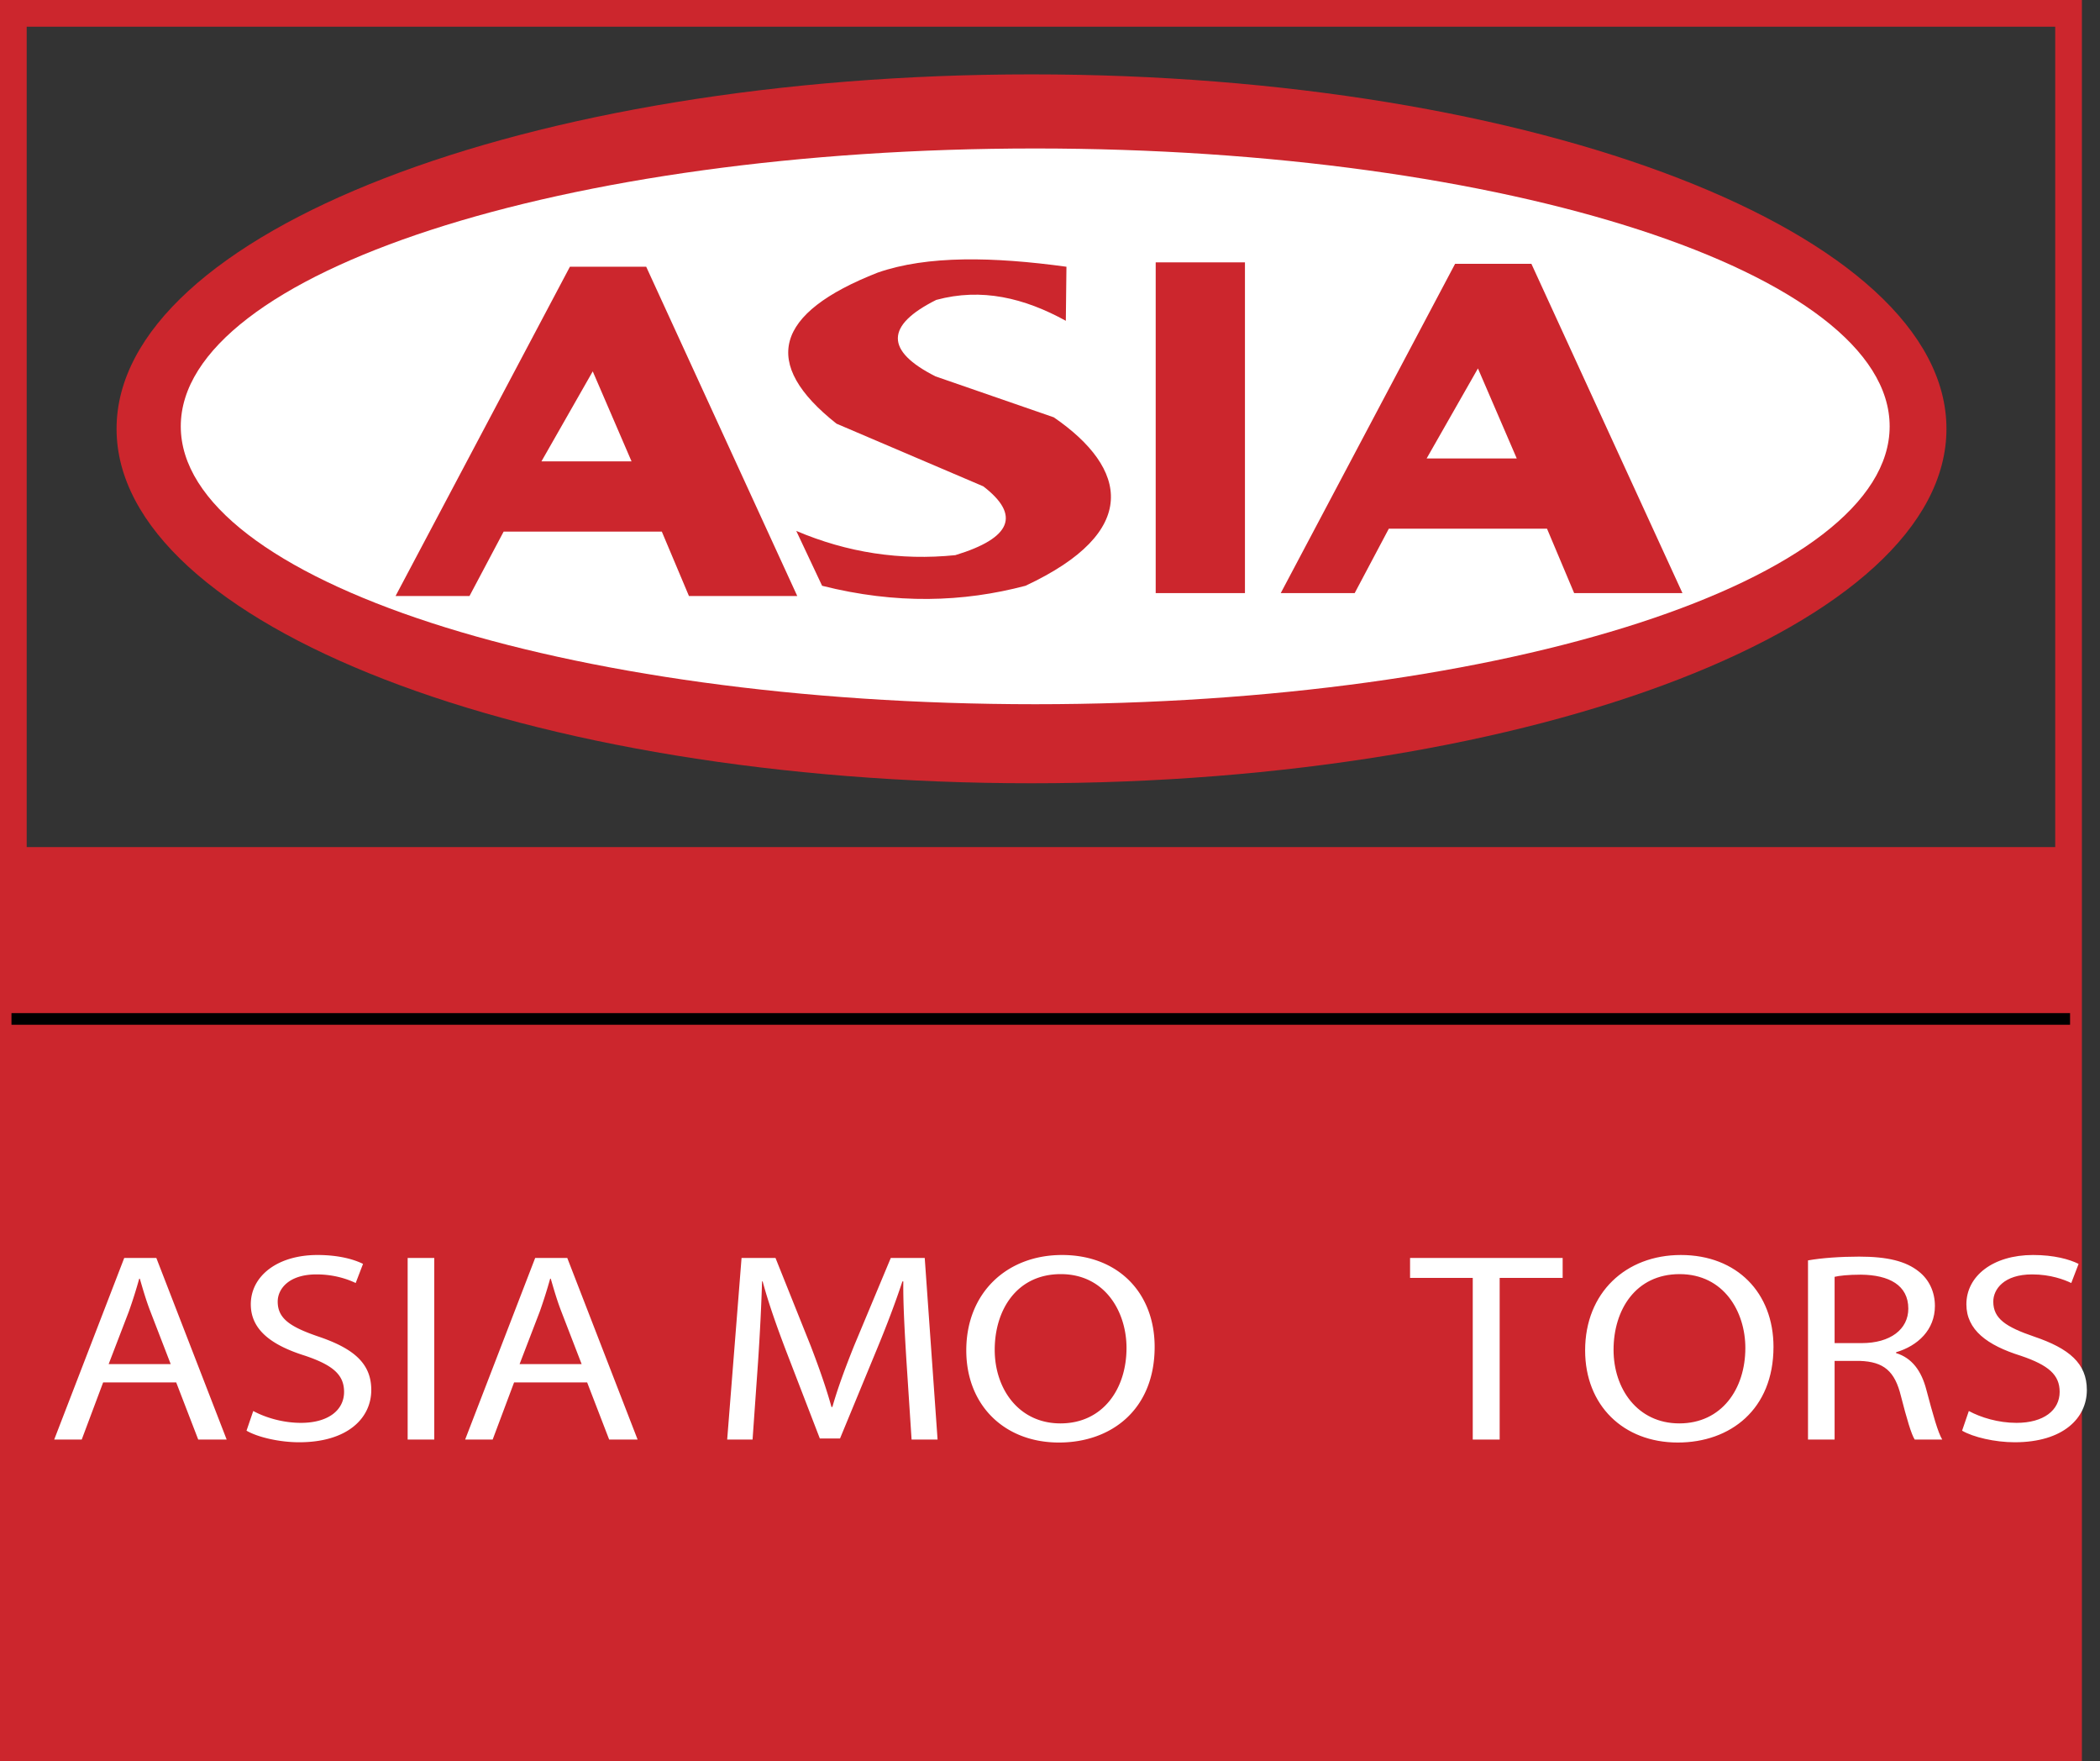
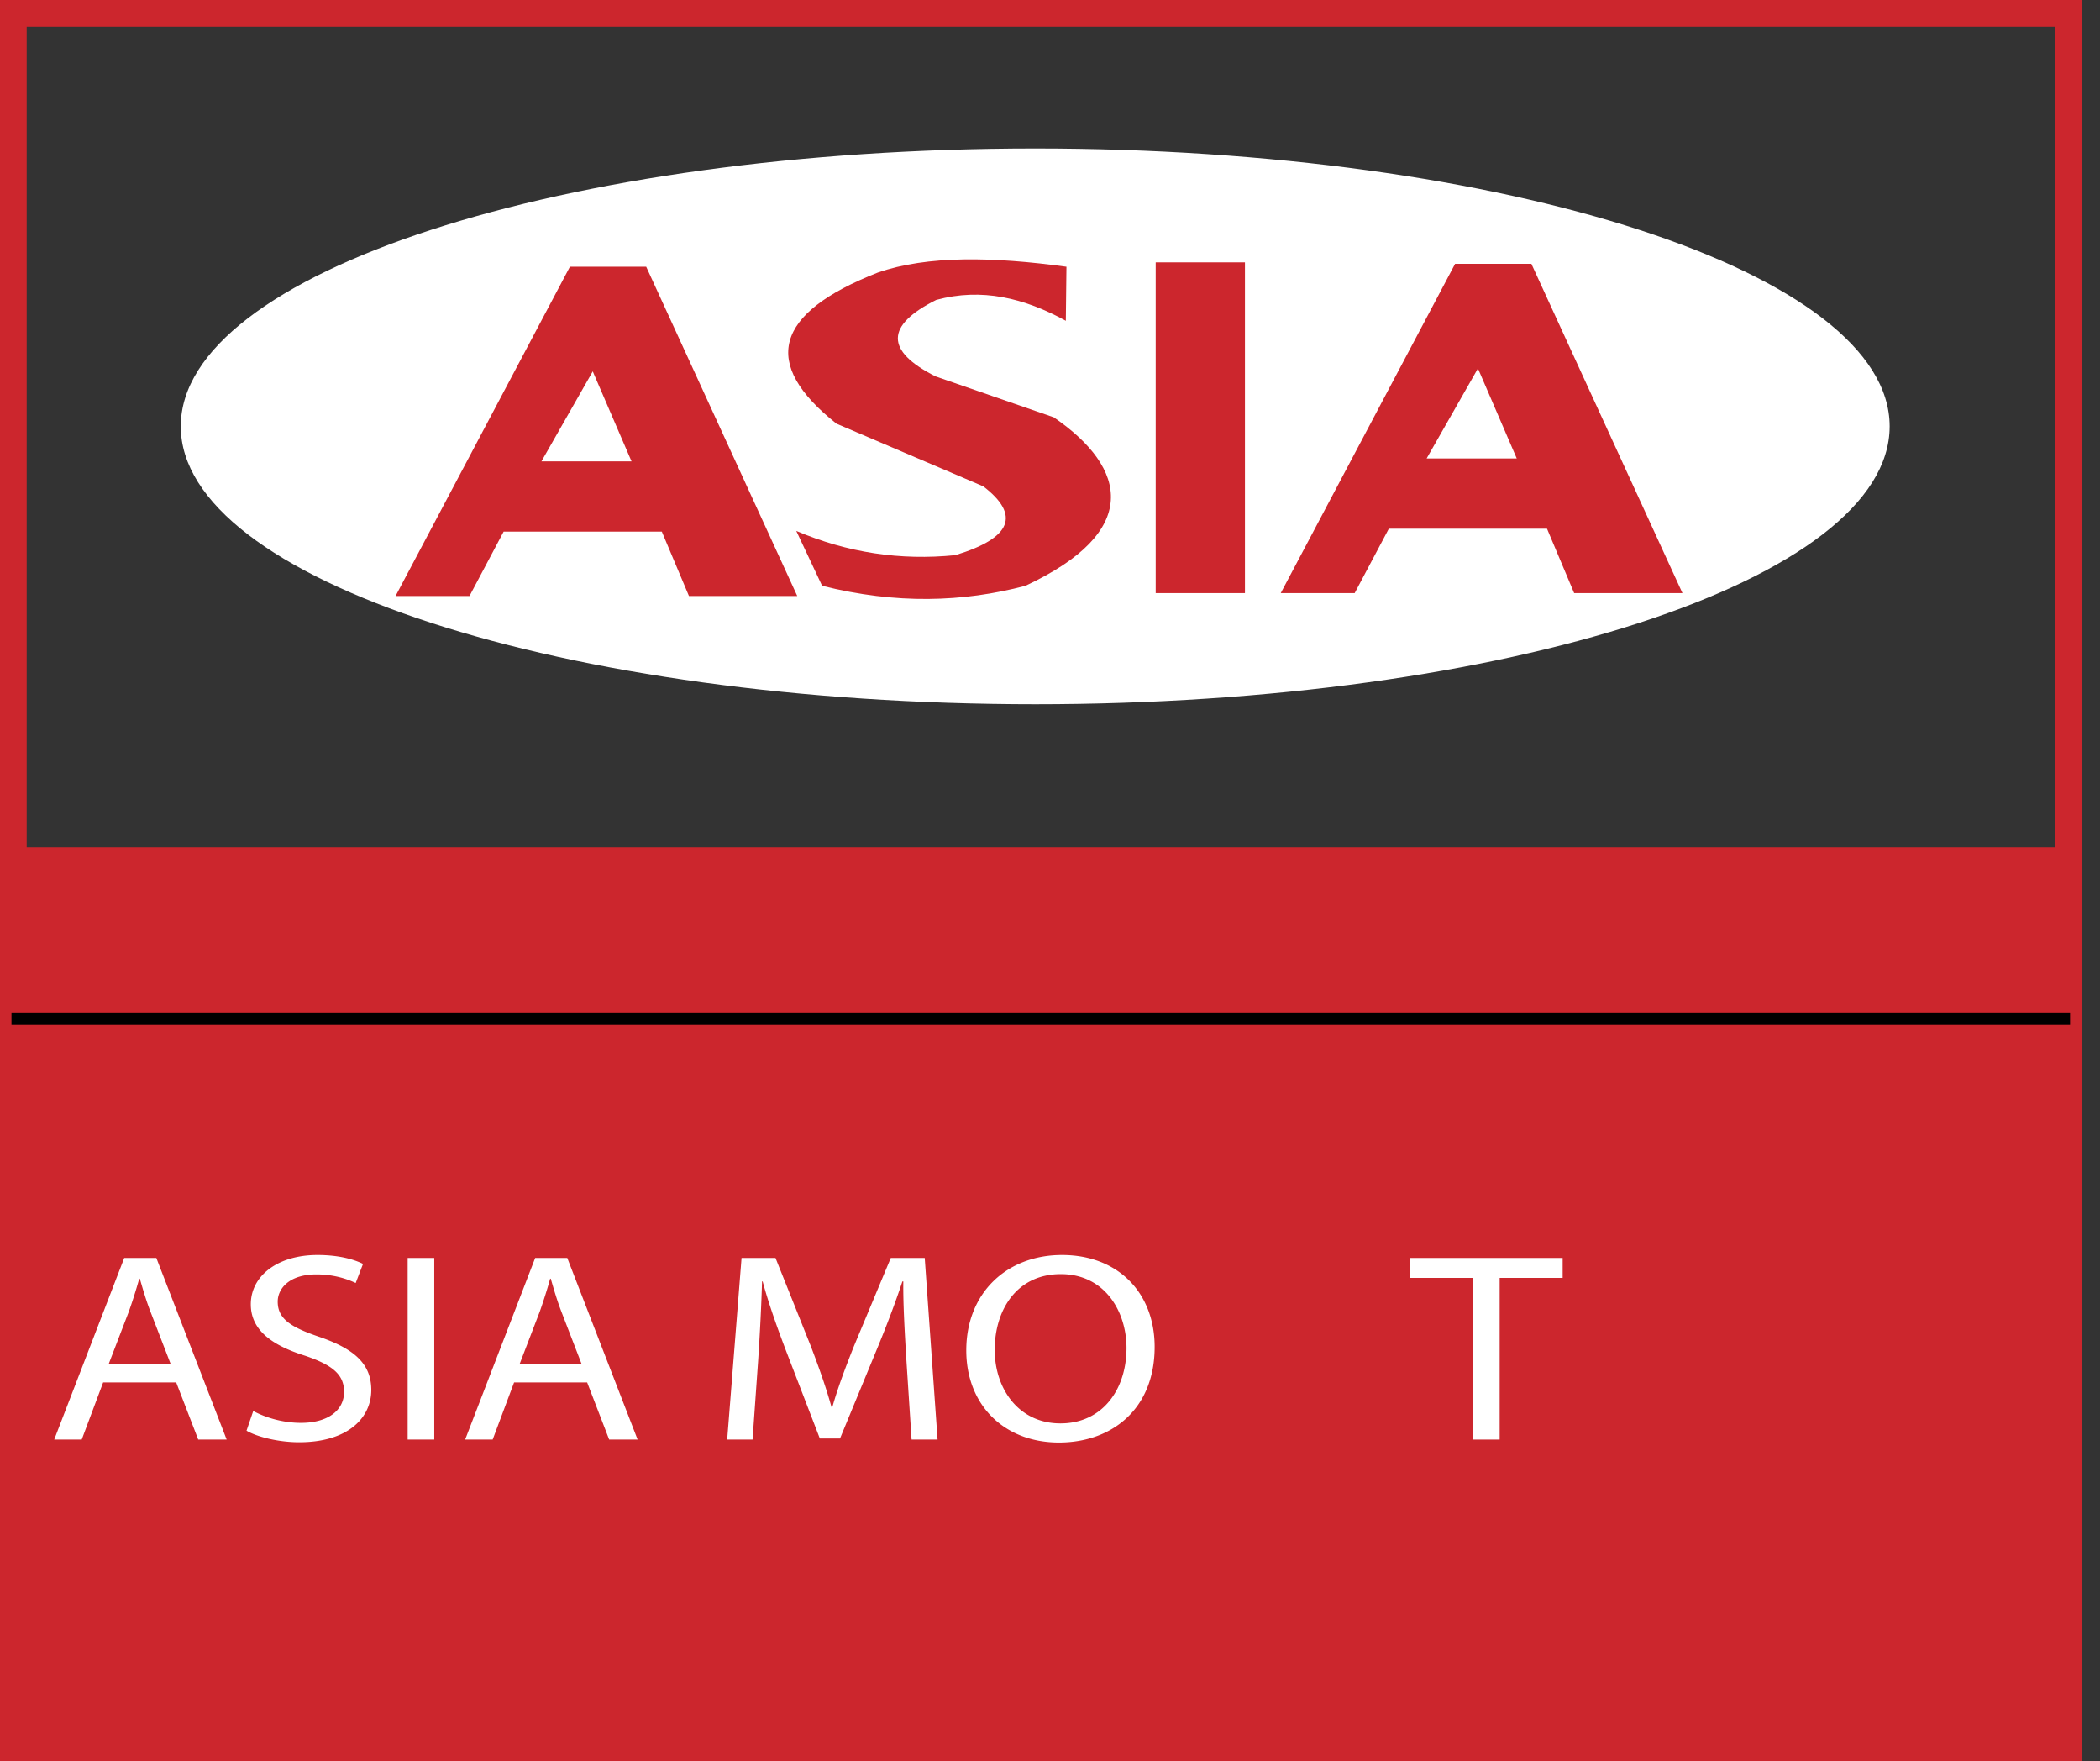
<svg xmlns="http://www.w3.org/2000/svg" viewBox="0 0 360.782 302.528">
  <rect x="0" y="0" width="360.782" height="302.528" fill="#333333" stroke="none" />
  <title>ASIA - SVG vector logo - www.oklogos.com</title>
-   <path d="M177.214 12.775c86.799 0 157.189 27.263 157.189 60.881 0 33.619-70.391 60.882-157.189 60.882-86.798 0-157.188-27.263-157.188-60.882-.001-33.618 70.39-60.881 157.188-60.881z" fill-rule="evenodd" clip-rule="evenodd" fill="#cc262d" />
  <path d="M177.851 25.503c81.059 0 146.794 21.374 146.794 47.729s-65.735 47.729-146.794 47.729S31.057 99.588 31.057 73.232c0-26.356 65.735-47.729 146.794-47.729z" fill-rule="evenodd" clip-rule="evenodd" fill="#fff" />
-   <path fill="none" stroke="#cc262d" stroke-width="4.587" stroke-miterlimit="2.613" d="M2.293 2.293H355.38v297.941H2.293V2.293z" />
+   <path fill="none" stroke="#cc262d" stroke-width="4.587" stroke-miterlimit="2.613" d="M2.293 2.293H355.38v297.941H2.293z" />
  <path d="M97.91 45.818h13.108l25.952 56.558h-18.607l-4.661-11.06h-27.18l-5.864 11.06H67.957L97.91 45.818zm3.924 17.969l6.667 15.463H93.019l8.815-15.463zM249.987 45.315h13.109l25.951 56.558h-18.606l-4.661-11.06H238.6l-5.864 11.06h-12.701l29.952-56.558zm3.924 17.969l6.668 15.463h-15.482l8.814-15.463zM150.79 46.824c8.545-2.976 19.857-2.725 32.427-1.006l-.107 9.283c-7.129-3.92-14.466-5.702-22.265-3.586-8.752 4.379-8.791 8.759-.114 13.138l20.317 7.032c12.75 8.764 14.981 19.664-4.87 28.932-10.704 2.828-22.226 3.205-34.94 0l-4.438-9.424c8.773 3.734 17.881 5.122 27.324 4.164 9.646-2.936 11.248-6.876 4.807-11.821l-25.218-10.762c-13.059-10.327-10.699-18.977 7.077-25.95zM198.55 45.064h15.334v56.81H198.55v-56.81z" fill-rule="evenodd" clip-rule="evenodd" fill="#cc262d" />
  <path fill-rule="evenodd" clip-rule="evenodd" fill="#cc262d" stroke="#cc262d" stroke-width=".216" stroke-miterlimit="2.613" d="M2.591 145.61h352.492v154.824H2.591V145.61z" />
  <path d="M1.972 174.018h353.666v2H1.972v-2z" />
  <g fill="#fff">
    <path d="M17.718 237.456l-3.678 9.812H9.312l12.031-31.192h5.516l12.083 31.192h-4.886l-3.782-9.812H17.718zm11.611-3.146l-3.467-8.979c-.788-2.036-1.313-3.888-1.839-5.692h-.105a86.27 86.27 0 0 1-1.786 5.646l-3.467 9.025h10.664zM43.509 242.362c2.049 1.11 5.043 2.036 8.196 2.036 4.675 0 7.407-2.176 7.407-5.322 0-2.916-1.891-4.582-6.672-6.201-5.779-1.806-9.352-4.443-9.352-8.84 0-4.859 4.571-8.47 11.453-8.47 3.625 0 6.251.741 7.828 1.527l-1.261 3.286c-1.156-.556-3.52-1.48-6.725-1.48-4.833 0-6.672 2.545-6.672 4.674 0 2.916 2.154 4.351 7.04 6.017 5.989 2.036 9.036 4.581 9.036 9.163 0 4.813-4.045 8.979-12.398 8.979-3.415 0-7.145-.88-9.036-1.99l1.156-3.379zM74.607 216.075v31.192h-4.571v-31.192h4.571zM88.318 237.456l-3.678 9.812h-4.728l12.031-31.192h5.516l12.083 31.192h-4.886l-3.782-9.812H88.318zm11.61-3.146l-3.467-8.979c-.788-2.036-1.313-3.888-1.839-5.692h-.105a86.27 86.27 0 0 1-1.786 5.646l-3.467 9.025h10.664zM155.715 233.568c-.263-4.35-.578-9.579-.525-13.467h-.157c-1.208 3.656-2.68 7.543-4.466 11.848l-6.251 15.133h-3.468l-5.726-14.855c-1.681-4.396-3.1-8.423-4.098-12.125h-.105c-.105 3.888-.368 9.117-.683 13.791l-.945 13.375h-4.361l2.469-31.192h5.832l6.042 15.087c1.471 3.841 2.679 7.266 3.572 10.506h.158c.893-3.147 2.154-6.572 3.73-10.506l6.304-15.087h5.832l2.207 31.192h-4.466l-.895-13.7zM198.369 231.348c0 10.736-7.408 16.429-16.444 16.429-9.351 0-15.918-6.387-15.918-15.827 0-9.904 6.987-16.384 16.444-16.384 9.666-.001 15.918 6.526 15.918 15.782zm-27.476.508c0 6.664 4.098 12.635 11.295 12.635 7.25 0 11.348-5.878 11.348-12.959 0-6.201-3.678-12.681-11.295-12.681-7.566.001-11.348 6.156-11.348 13.005z" />
  </g>
  <path d="M253.021 219.5H242.25v-3.425h26.216v3.425h-10.822v27.768h-4.623V219.5z" fill="#fff" />
  <g fill="#fff">
-     <path d="M304.687 231.348c0 10.736-7.408 16.429-16.444 16.429-9.352 0-15.918-6.387-15.918-15.827 0-9.904 6.987-16.384 16.443-16.384 9.667-.001 15.919 6.526 15.919 15.782zm-27.477.508c0 6.664 4.098 12.635 11.295 12.635 7.25 0 11.348-5.878 11.348-12.959 0-6.201-3.678-12.681-11.295-12.681-7.566.001-11.348 6.156-11.348 13.005zM310.618 216.491c2.312-.416 5.621-.647 8.773-.647 4.886 0 8.038.786 10.244 2.545 1.786 1.389 2.784 3.518 2.784 5.924 0 4.119-2.941 6.85-6.672 7.96v.14c2.731.833 4.36 3.054 5.201 6.294 1.155 4.35 1.996 7.358 2.731 8.562h-4.728c-.578-.879-1.366-3.563-2.364-7.451-1.051-4.304-2.942-5.924-7.093-6.062h-4.308v13.514h-4.57v-30.779zm4.57 14.208h4.676c4.886 0 7.985-2.36 7.985-5.924 0-4.026-3.31-5.785-8.144-5.831-2.206 0-3.782.185-4.518.37v11.385zM338.248 242.362c2.049 1.11 5.044 2.036 8.195 2.036 4.676 0 7.408-2.176 7.408-5.322 0-2.916-1.892-4.582-6.673-6.201-5.778-1.806-9.351-4.443-9.351-8.84 0-4.859 4.57-8.47 11.452-8.47 3.625 0 6.252.741 7.828 1.527l-1.261 3.286c-1.156-.556-3.52-1.48-6.725-1.48-4.833 0-6.672 2.545-6.672 4.674 0 2.916 2.153 4.351 7.04 6.017 5.988 2.036 9.036 4.581 9.036 9.163 0 4.813-4.046 8.979-12.398 8.979-3.415 0-7.146-.88-9.037-1.99l1.158-3.379z" />
-   </g>
+     </g>
</svg>